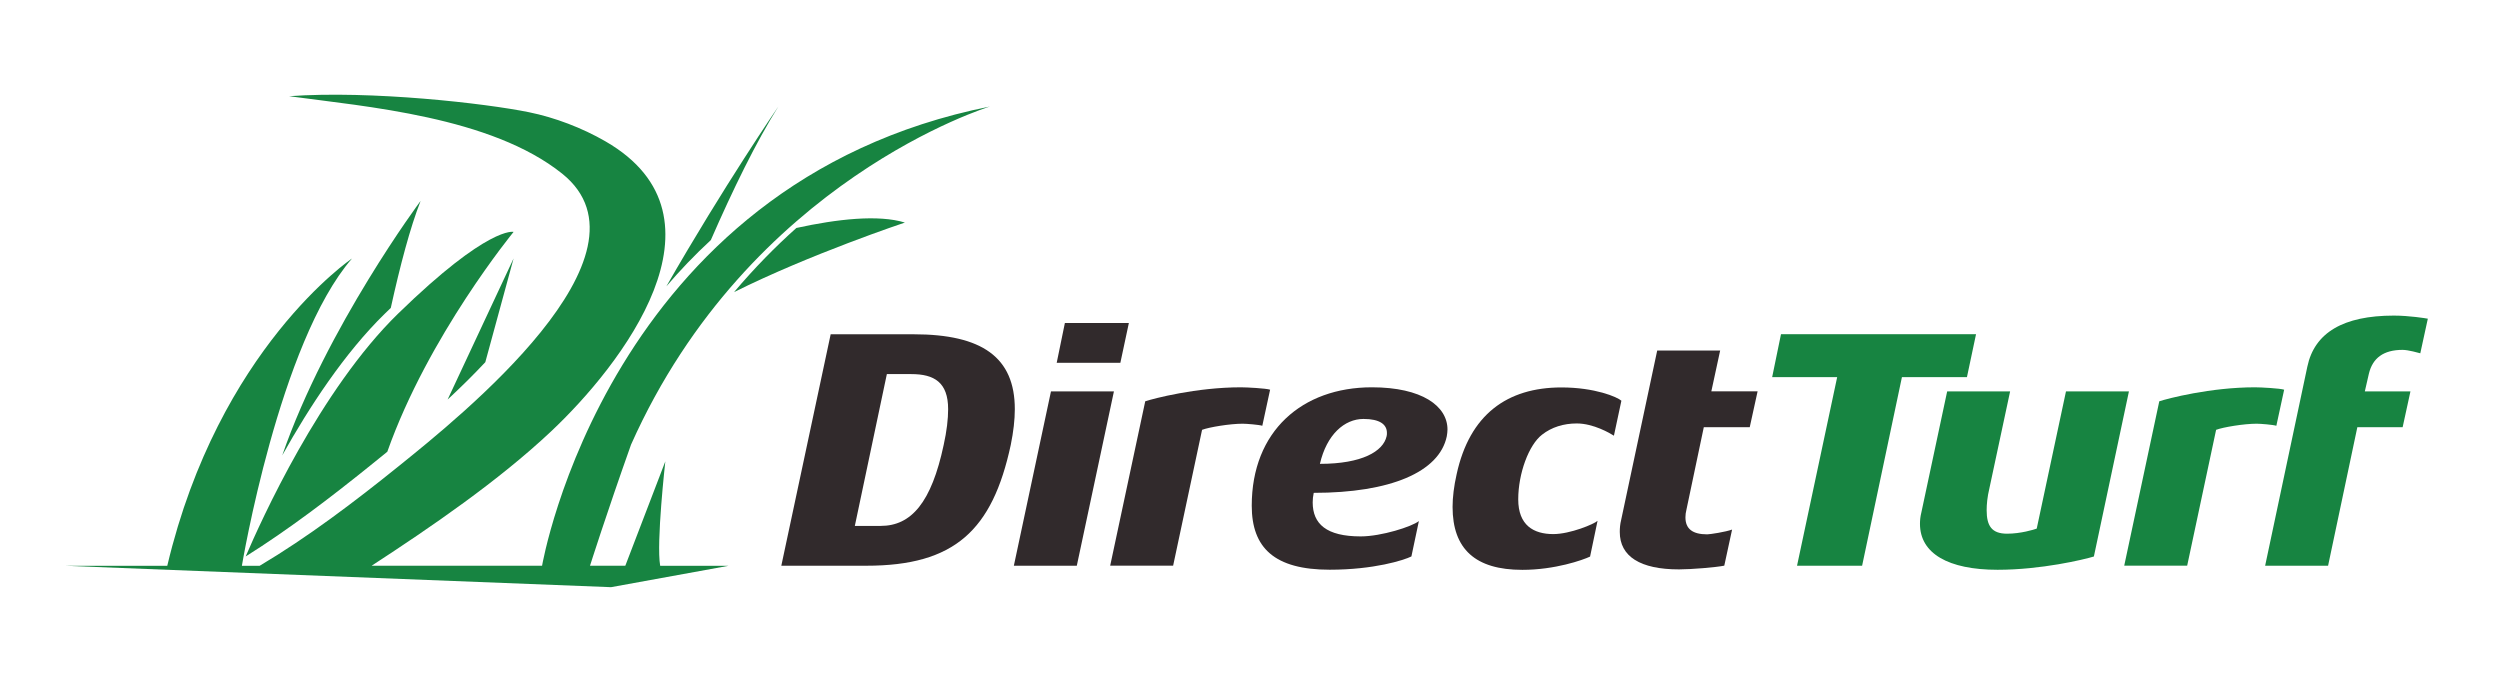
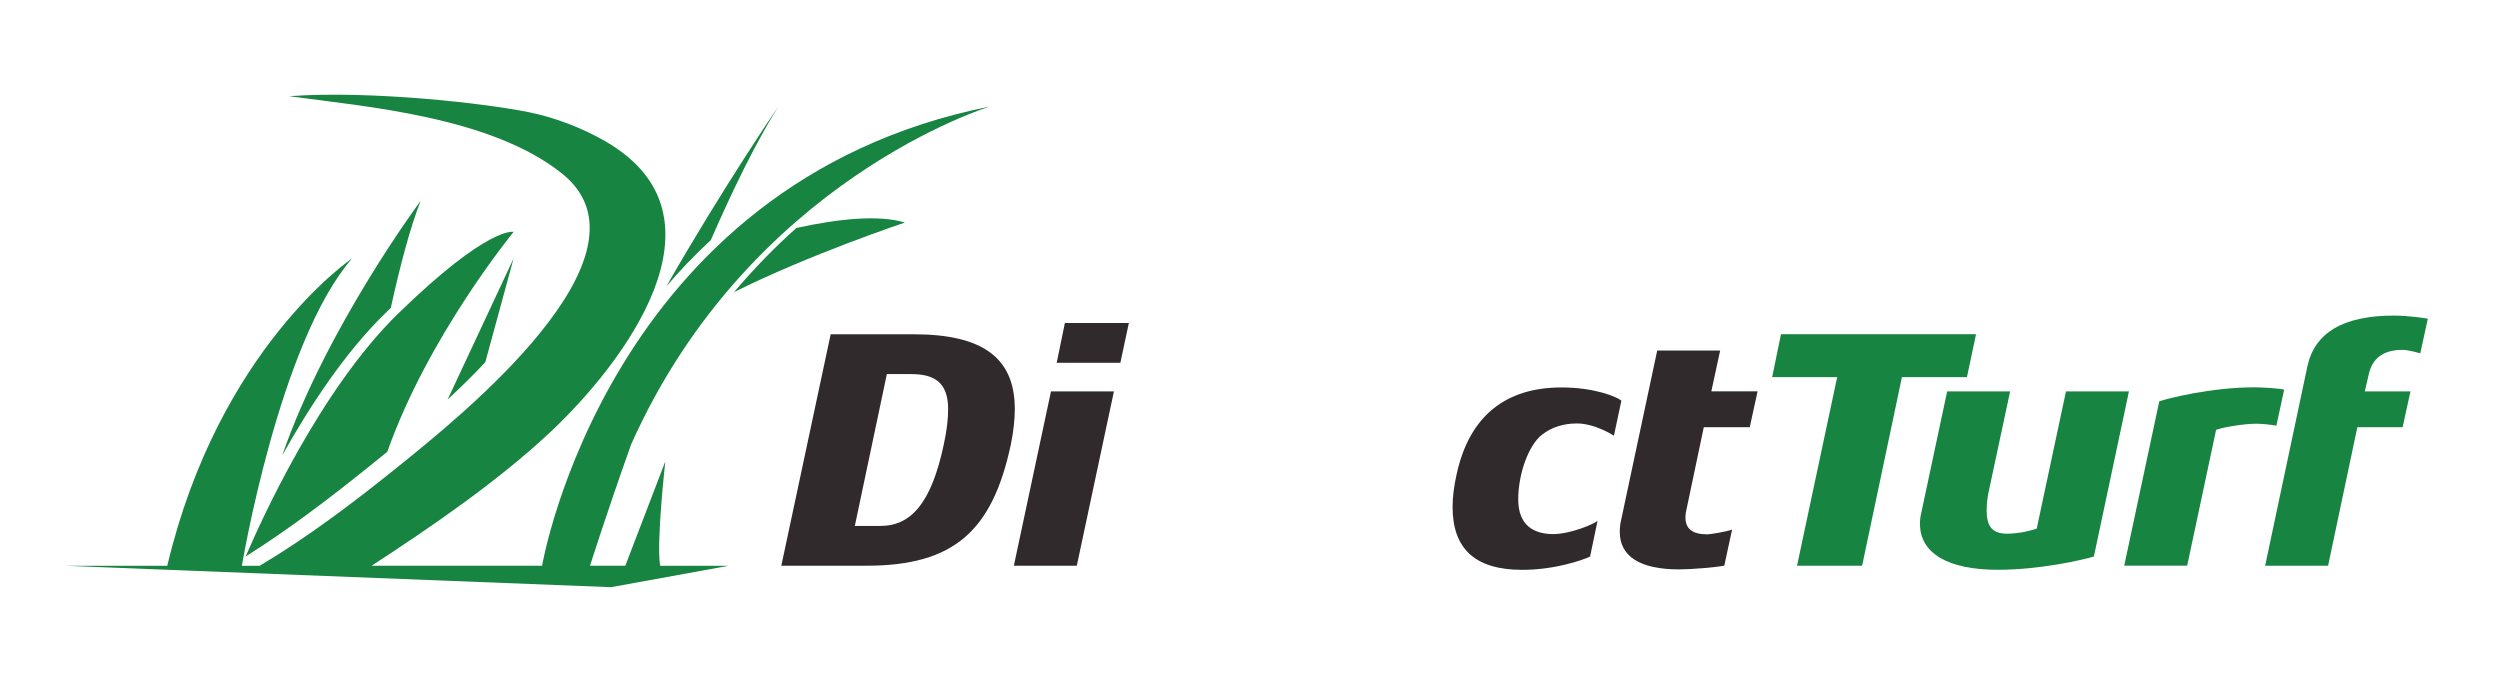
<svg xmlns="http://www.w3.org/2000/svg" version="1.1" id="Layer_1" x="0px" y="0px" viewBox="0 0 388 105" style="enable-background:new 0 0 388 105;" xml:space="preserve">
  <style type="text/css">
	.Arched_x0020_Green{fill:url(#SVGID_1_);stroke:#FFFFFF;stroke-width:0.25;stroke-miterlimit:1;}
	.st0{fill:#312A2C;}
	.st1{fill:#178441;}
</style>
  <linearGradient id="SVGID_1_" gradientUnits="userSpaceOnUse" x1="0" y1="425.2" x2="0.707" y2="424.493">
    <stop offset="0" style="stop-color:#20AC4B" />
    <stop offset="0.983" style="stop-color:#19361A" />
  </linearGradient>
  <g>
    <g>
      <path class="st0" d="M134.47,87.8h-13.21l7.66-35.92h12.89c10.62,0,15.69,3.59,15.69,11.62c0,1.64-0.21,3.49-0.63,5.55    C154.02,82.3,148.15,87.8,134.47,87.8z M147.15,63.5c0-4.17-2.17-5.44-5.71-5.44h-3.8l-4.97,23.56h4.02    c4.75,0,7.87-3.64,9.77-12.57C146.94,66.88,147.15,65.03,147.15,63.5z" />
      <path class="st0" d="M167.12,87.8h-9.77l5.76-27.05h9.77L167.12,87.8z M173.88,56.31H164l1.27-6.18h9.93L173.88,56.31z" />
-       <path class="st0" d="M195.91,66.08c-0.48-0.16-2.43-0.32-3.06-0.32c-1.95,0-5.18,0.53-6.29,0.95l-4.49,21.08h-9.77l5.44-25.51    c1.27-0.42,7.92-2.17,14.84-2.17c0.95,0,3.91,0.16,4.54,0.37L195.91,66.08z" />
-       <path class="st0" d="M203.89,76.49c-0.11,0.53-0.16,1-0.16,1.48c0,3.33,2.11,5.28,7.45,5.28c3.22,0,7.98-1.53,9.03-2.38    l-1.16,5.49c-1.16,0.58-5.81,2.06-12.68,2.06c-8.56,0-12.1-3.38-12.1-9.93c0-11.57,7.82-18.38,18.65-18.38    c7.77,0,11.73,2.91,11.73,6.55c0,0.32-0.05,0.69-0.11,1.06C223.38,73.27,215.77,76.49,203.89,76.49z M215.25,67.19    c0-1.32-1.11-2.17-3.64-2.17c-2.96,0-5.71,2.43-6.76,6.97c6.55,0,9.83-1.95,10.35-4.28C215.25,67.56,215.25,67.35,215.25,67.19z" />
      <path class="st0" d="M250.48,67.62c-0.58-0.37-3.17-1.9-5.76-1.9c-2.06,0-3.91,0.58-5.39,1.74c-2.06,1.58-3.7,6.02-3.7,10.04    c0,4.02,2.38,5.39,5.44,5.39c2.64,0,6.39-1.58,6.87-2.06l-1.16,5.55c-1.11,0.53-5.44,2.06-10.51,2.06    c-7.29,0-10.83-3.22-10.83-9.77c0-1.48,0.21-3.22,0.63-5.07c2.01-9.24,7.82-13.47,16.27-13.47c5.18,0,8.66,1.48,9.3,2.06    L250.48,67.62z" />
      <path class="st0" d="M271.56,66.3h-7.13l-2.69,12.78c-0.11,0.42-0.16,0.84-0.16,1.21c0,1.8,1.11,2.64,3.38,2.64    c0.42,0,2.85-0.37,3.86-0.74l-1.21,5.6c-1.27,0.26-5.12,0.58-7.03,0.58c-6.02,0-9.19-2.01-9.19-5.81c0-0.58,0.05-1.21,0.21-1.85    l5.6-26.31h9.77l-1.37,6.34h7.18L271.56,66.3z" />
      <path class="st1" d="M305.27,58.53h-10.09l-6.18,29.27H278.9l6.23-29.27h-10.09l1.37-6.66h30.27L305.27,58.53z" />
      <path class="st1" d="M324.97,86.37c-1.58,0.48-8.19,2.06-14.95,2.06c-7.66,0-12.04-2.54-12.04-7.13c0-0.53,0.05-1.11,0.21-1.74    l4.01-18.81h9.77l-3.22,15.06c-0.32,1.32-0.42,2.48-0.42,3.38c0,2.43,0.79,3.64,3.17,3.64c2.11,0,4.17-0.63,4.6-0.79l4.54-21.29    h9.77L324.97,86.37z" />
      <path class="st1" d="M353.29,66.08c-0.48-0.16-2.43-0.32-3.06-0.32c-1.95,0-5.18,0.53-6.29,0.95l-4.49,21.08h-9.77l5.44-25.51    c1.27-0.42,7.92-2.17,14.84-2.17c0.95,0,3.91,0.16,4.54,0.37L353.29,66.08z" />
      <path class="st1" d="M375.63,54.83c-0.21-0.05-1.85-0.53-2.75-0.53c-2.96,0-4.65,1.27-5.23,3.7l-0.63,2.75h7.08l-1.21,5.55h-7.03    l-4.54,21.5h-9.77l6.55-30.9c1.11-5.28,5.6-7.92,13.42-7.92c2.38,0,4.97,0.42,5.28,0.48L375.63,54.83z" />
    </g>
  </g>
  <g>
    <path class="st1" d="M123.6,35.38c-3.25,2.9-6.51,6.21-9.68,9.96c11.79-5.89,26.52-10.8,26.52-10.8   C136.32,33.28,129.97,33.99,123.6,35.38z" />
    <path class="st1" d="M59.75,48.66c0.31-0.3,0.6-0.58,0.9-0.87c1.44-6.54,3.01-12.5,4.63-16.61c0,0-14.59,19.58-21.48,39.5   C47.98,63.2,53.48,54.77,59.75,48.66z" />
    <path class="st1" d="M75.32,56.21l4.39-16.1l-10.24,21.9C71.43,60.19,73.42,58.24,75.32,56.21z" />
    <path class="st1" d="M61.8,48.66c-12.08,11.76-21.3,32.17-23.67,37.7c6.64-4.16,13.11-9.09,19.31-14.09   c0.76-0.61,1.66-1.34,2.67-2.16c6.36-18,19.6-34.12,19.6-34.12S75.86,34.97,61.8,48.66z" />
    <path class="st1" d="M110.32,37.26c3.44-7.88,7.03-15.22,10.48-20.73c0,0-8.48,12.37-17.38,27.91   C105.51,41.99,107.81,39.58,110.32,37.26z" />
    <path class="st1" d="M103.26,71.6L97.05,87.8h-5.48c0,0,2.5-7.91,6.37-18.8c18.34-41.11,55.7-52.47,55.7-52.47   C94.29,28.37,84.13,87.8,84.13,87.8H53.8v0c2.25,0,3.88,0,3.88,0c9.15-5.96,19.62-13.11,27.85-20.85   c10.75-10.12,28.91-33.2,8.44-45.01c-3.65-2.11-7.88-3.71-11.86-4.52c-6.75-1.38-24.48-3.41-37.25-2.49   c11.91,1.62,31.37,3.18,42.4,12.03c15.61,12.54-16.01,37.83-25.32,45.34c-6.92,5.58-14.18,11.08-21.64,15.51h0v0H37.7h-0.16   c0,0,5.79-34.68,17.09-47.69c0,0-20.67,13.94-28.67,47.69H10.08l84.75,3.32l18.25-3.32h-10.62   C101.83,84.28,103.26,71.6,103.26,71.6z" />
  </g>
</svg>